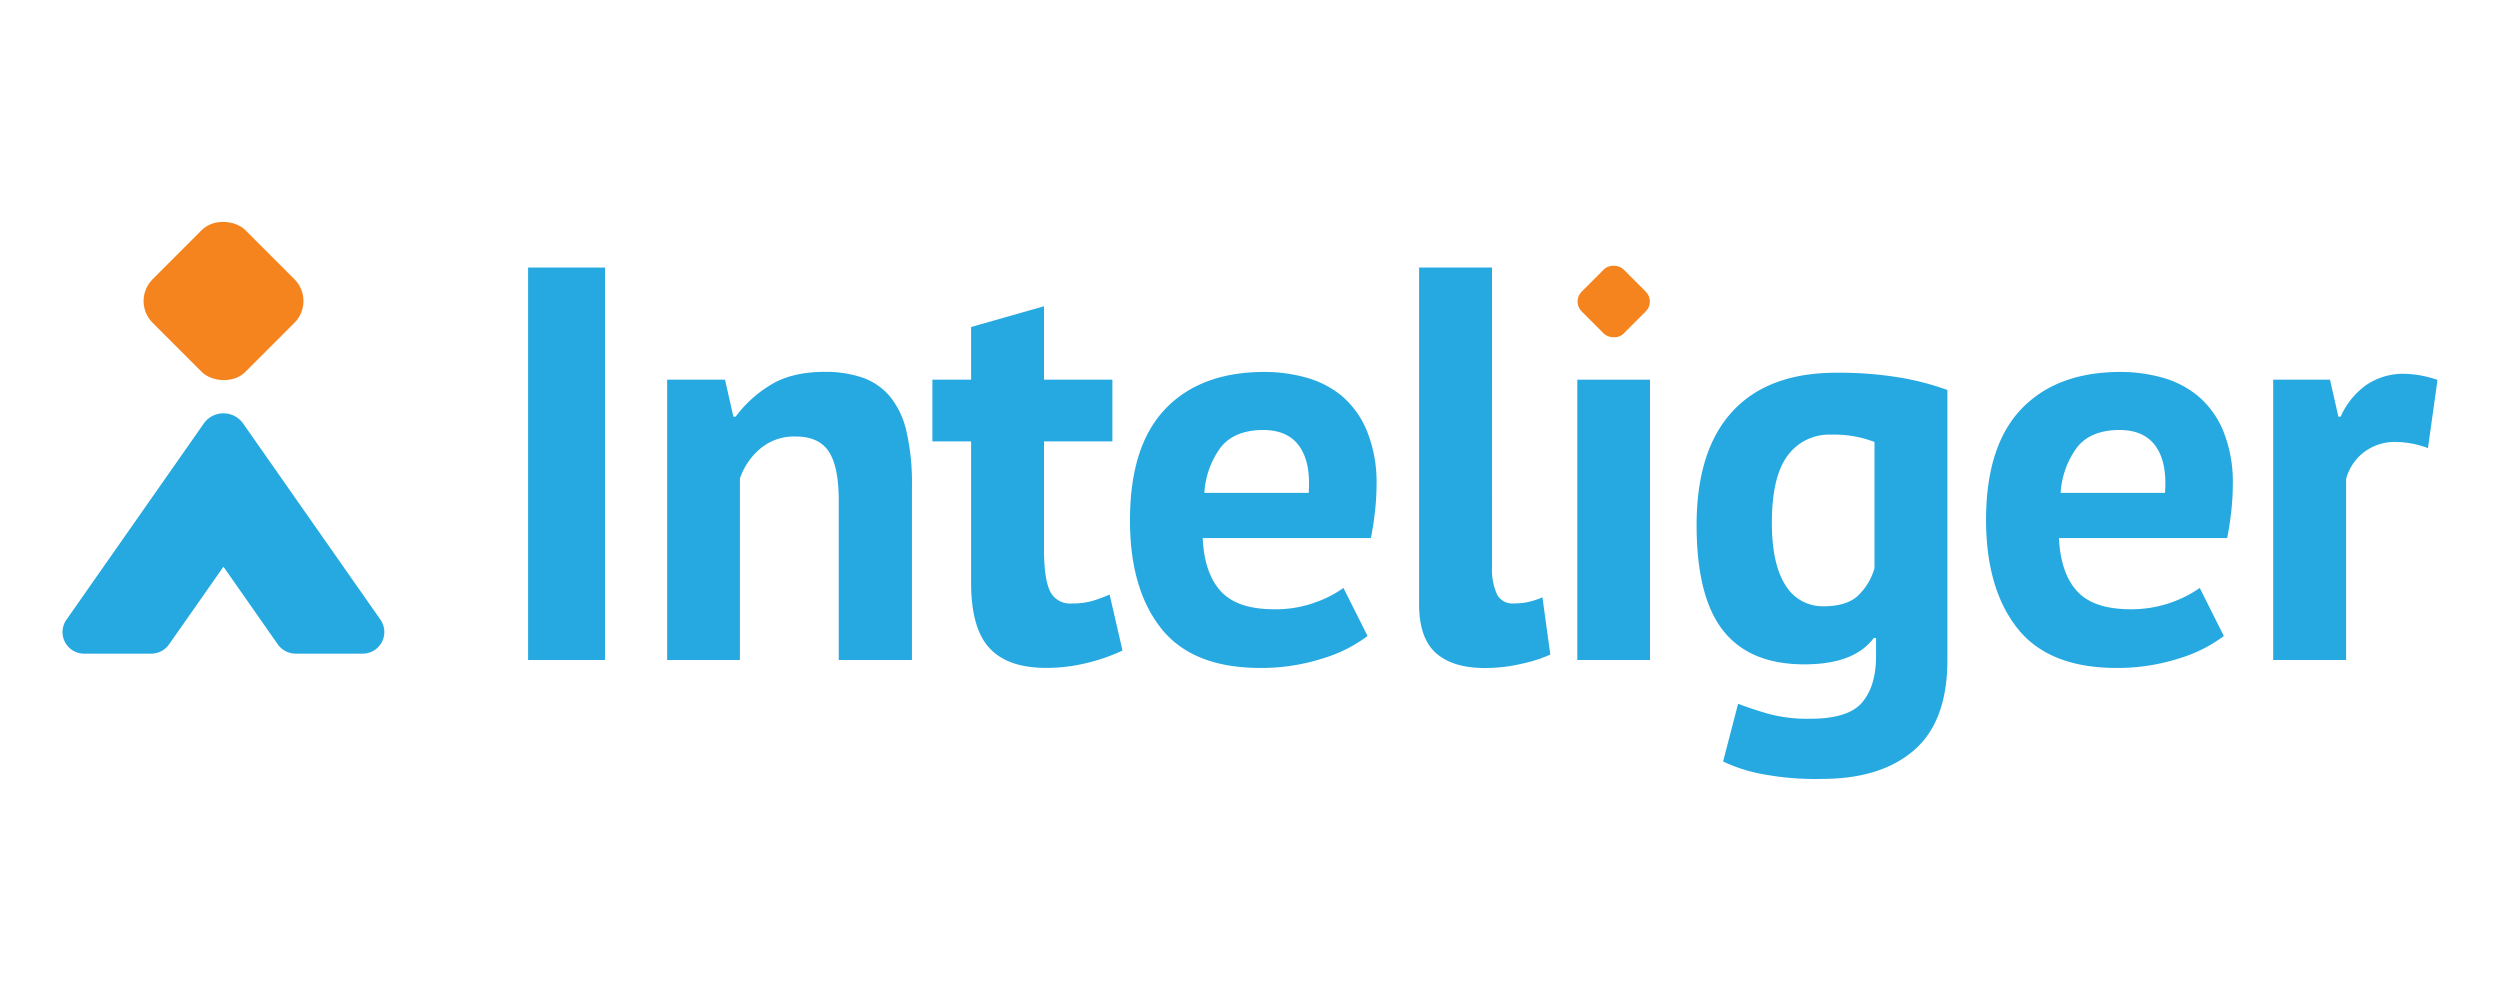
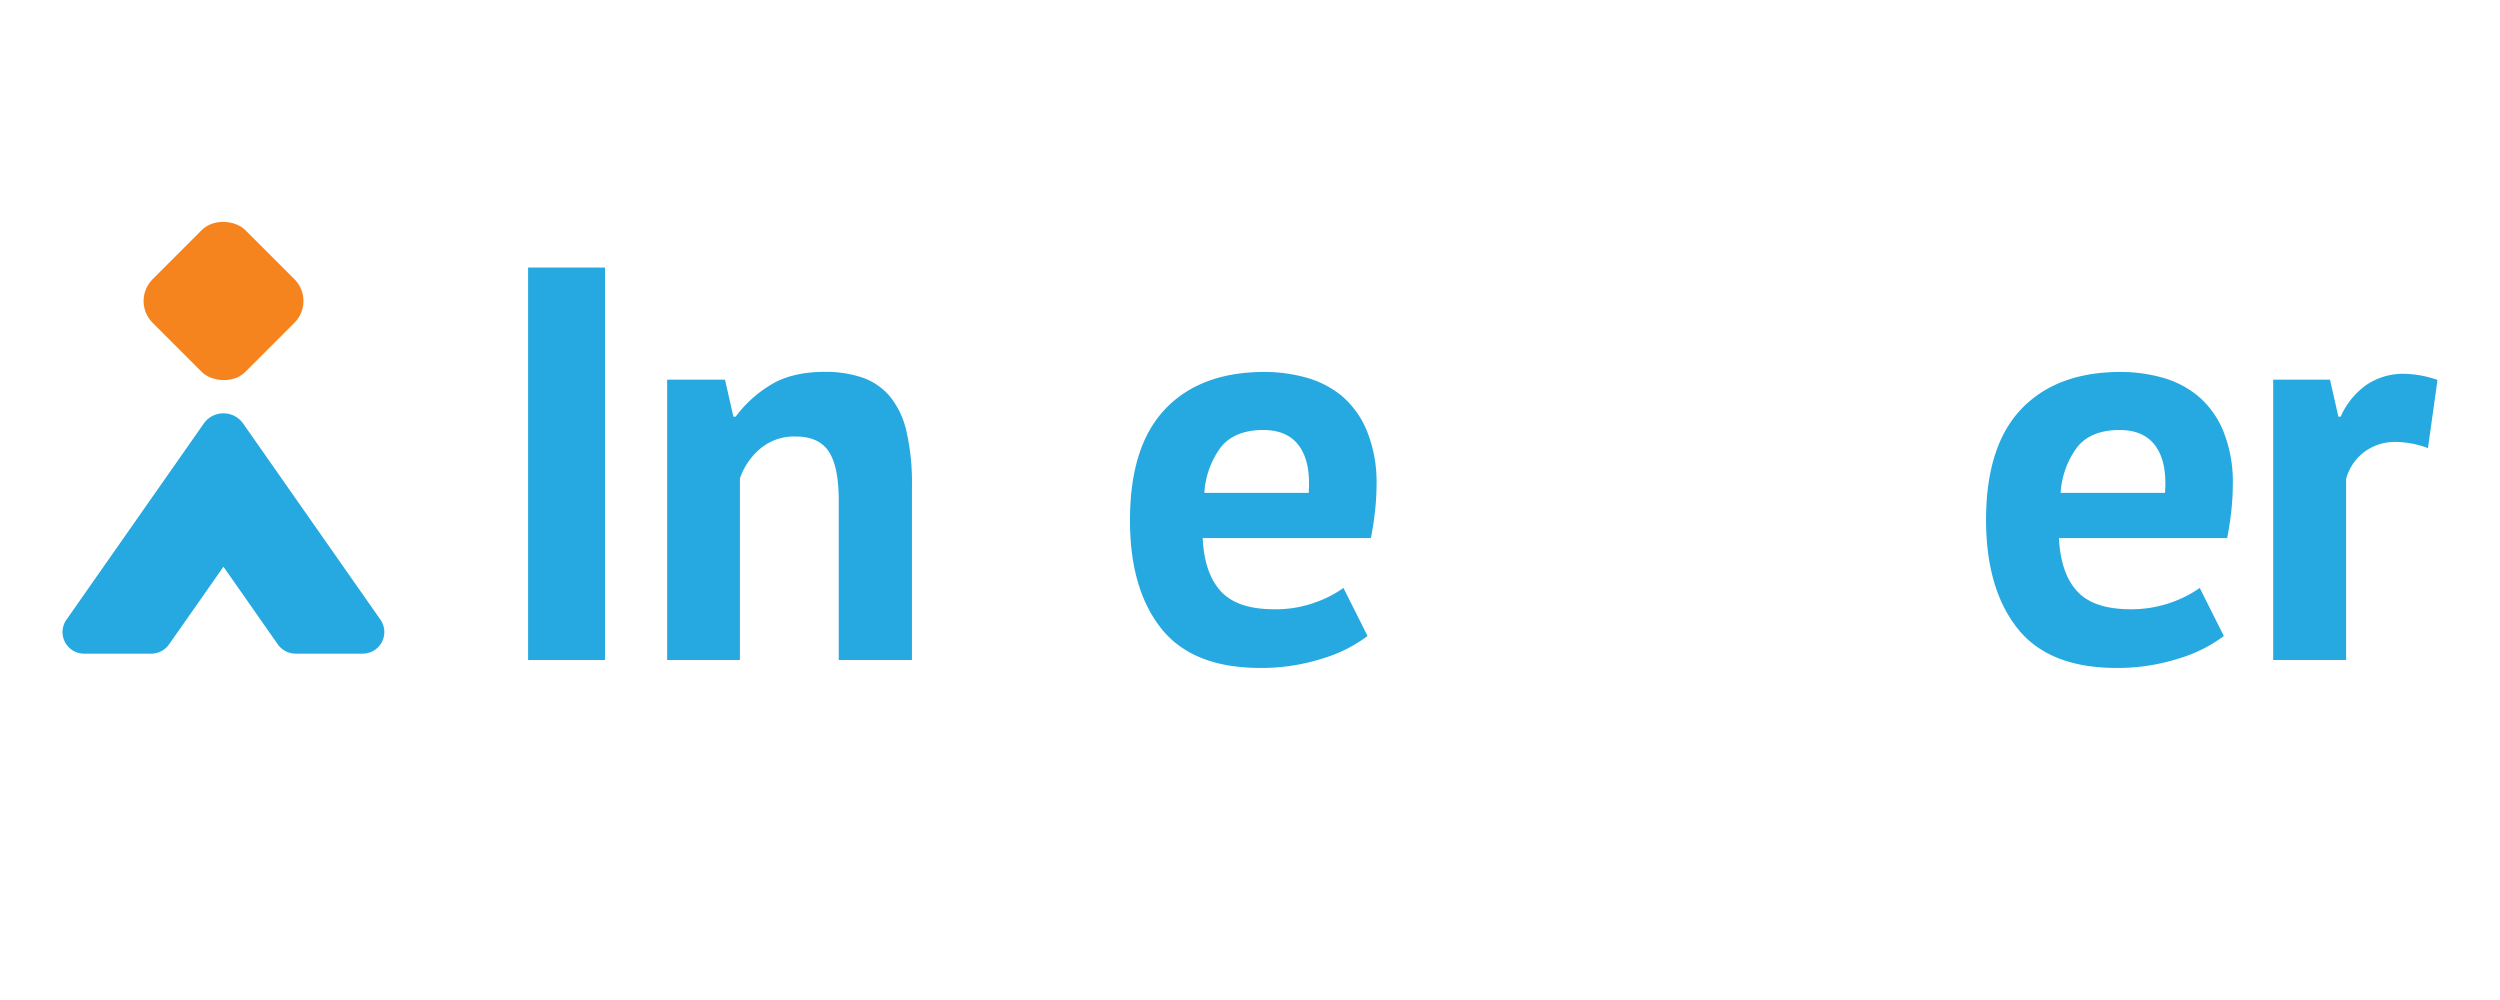
<svg xmlns="http://www.w3.org/2000/svg" id="Layer_1" data-name="Layer 1" viewBox="0 0 500 200">
  <defs>
    <style>.cls-1{fill:#25a9e0;}.cls-2{fill:#f5841f;}</style>
  </defs>
  <title>logo_inteliger</title>
  <path class="cls-1" d="M105.62,53.51H121V132H105.62Z" />
  <path class="cls-1" d="M167.75,132V100.17c0-4.56-.66-7.85-2-9.87s-3.54-3-6.68-3a10.51,10.51,0,0,0-7,2.41,13.45,13.45,0,0,0-4.09,6V132H133.43V75.94H145l1.68,7.4h.45A24.31,24.31,0,0,1,154,77.06q4.26-2.69,11-2.69a22.89,22.89,0,0,1,7.41,1.12,12.61,12.61,0,0,1,5.49,3.7,16.82,16.82,0,0,1,3.37,7,45.79,45.79,0,0,1,1.12,10.94V132Z" />
-   <path class="cls-1" d="M186.48,75.94h7.74V65.4l14.58-4.15V75.94h13.68V88.28H208.8v21.53q0,5.84,1.17,8.36a4.43,4.43,0,0,0,4.43,2.52,14.59,14.59,0,0,0,3.87-.45,26.16,26.16,0,0,0,3.65-1.34l2.58,11.21a37.07,37.07,0,0,1-7.07,2.47,33.77,33.77,0,0,1-8.19,1q-7.73,0-11.38-4t-3.64-13.07V88.28h-7.74Z" />
  <path class="cls-1" d="M273.51,127.2a28.73,28.73,0,0,1-9.14,4.54,40.15,40.15,0,0,1-12.28,1.85q-13.58,0-19.85-7.91T226,104q0-14.81,7.06-22.21t19.85-7.4a31.12,31.12,0,0,1,8.3,1.12,19.26,19.26,0,0,1,7.18,3.7,18.24,18.24,0,0,1,5,7A27.26,27.26,0,0,1,275.31,97c0,1.57-.1,3.25-.28,5s-.47,3.67-.85,5.61H240.54q.33,7.06,3.64,10.66t10.71,3.58a22.73,22.73,0,0,0,8.25-1.4,22.35,22.35,0,0,0,5.55-2.86ZM252.65,86c-3.81,0-6.64,1.15-8.47,3.43a17,17,0,0,0-3.31,9.14h20.87c.29-4-.32-7.14-1.86-9.31S255.94,86,252.65,86Z" />
-   <path class="cls-1" d="M298.41,113.18a12.27,12.27,0,0,0,1,5.72,3.45,3.45,0,0,0,3.25,1.79,15.34,15.34,0,0,0,2.64-.22,16.14,16.14,0,0,0,3.19-1l1.57,11.44a27.62,27.62,0,0,1-5.49,1.79,32.19,32.19,0,0,1-7.63.9q-6.39,0-9.76-3t-3.36-9.82V53.51h14.58Z" />
-   <path class="cls-1" d="M315.46,75.94H330V132H315.46Z" />
-   <path class="cls-1" d="M389.48,132q0,12.22-6.62,18t-18.51,5.78a56.67,56.67,0,0,1-12.73-1.13,31.54,31.54,0,0,1-7-2.35l3-11.55q2.58,1,6,2a30.09,30.09,0,0,0,8.47,1q7.62,0,10.38-3.31t2.74-9.26v-3.59h-.45q-3.91,5.28-13.9,5.28-10.89,0-16.21-6.73t-5.33-21.09q0-15,7.18-22.77t20.86-7.73a73.9,73.9,0,0,1,12.84,1A54.49,54.49,0,0,1,389.48,78ZM364.8,121.25q4.26,0,6.56-1.9a12.06,12.06,0,0,0,3.54-5.73V88.39a22.46,22.46,0,0,0-8.64-1.46,10.3,10.3,0,0,0-8.75,4.21q-3.13,4.2-3.14,13.4,0,8.19,2.69,12.45A8.64,8.64,0,0,0,364.8,121.25Z" />
  <path class="cls-1" d="M444.77,127.2a28.73,28.73,0,0,1-9.14,4.54,40.15,40.15,0,0,1-12.28,1.85q-13.58,0-19.85-7.91T397.21,104q0-14.81,7.07-22.21t19.85-7.4a31.17,31.17,0,0,1,8.3,1.12,19.34,19.34,0,0,1,7.18,3.7,18.34,18.34,0,0,1,5.05,7A27.27,27.27,0,0,1,446.56,97a47.83,47.83,0,0,1-.28,5c-.18,1.8-.47,3.67-.84,5.61H411.79q.34,7.06,3.65,10.66c2.2,2.39,5.78,3.58,10.71,3.58a23.91,23.91,0,0,0,13.8-4.26ZM423.91,86c-3.82,0-6.64,1.15-8.47,3.43a17,17,0,0,0-3.31,9.14H433q.45-6.06-1.85-9.31T423.91,86Z" />
  <path class="cls-1" d="M485.59,89.62a19,19,0,0,0-6.28-1.23,10.24,10.24,0,0,0-6.56,2.08,10,10,0,0,0-3.53,5.32V132H454.64V75.94H466l1.68,7.4h.45A15.33,15.33,0,0,1,473.26,77a13.11,13.11,0,0,1,7.62-2.24,21.27,21.27,0,0,1,6.62,1.23Z" />
-   <rect class="cls-2" x="316.82" y="54.38" width="11.86" height="11.86" rx="2.78" transform="translate(51.88 245.88) rotate(-45)" />
  <rect class="cls-2" x="31.59" y="47.09" width="26.22" height="26.22" rx="6.16" transform="translate(-29.47 49.24) rotate(-45)" />
  <path class="cls-1" d="M76.09,123.94,48.6,84.67a4.79,4.79,0,0,0-3.91-2h0a4.77,4.77,0,0,0-3.91,2L13.29,123.94a4.31,4.31,0,0,0,3.53,6.79H30.23a4.39,4.39,0,0,0,3.59-1.87l10.87-15.52,10.86,15.52a4.39,4.39,0,0,0,3.59,1.87H72.55A4.32,4.32,0,0,0,76.09,123.94Z" />
</svg>